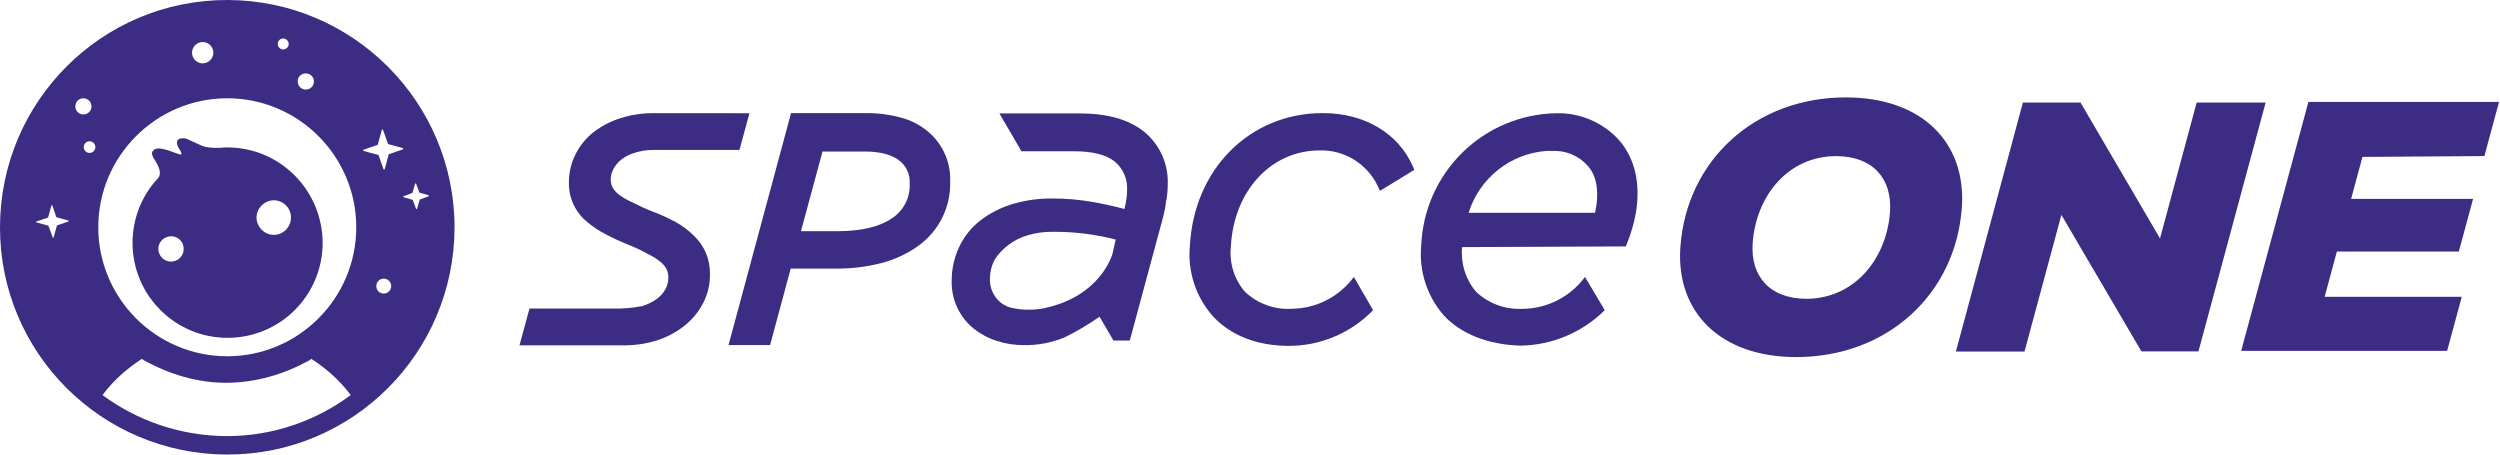
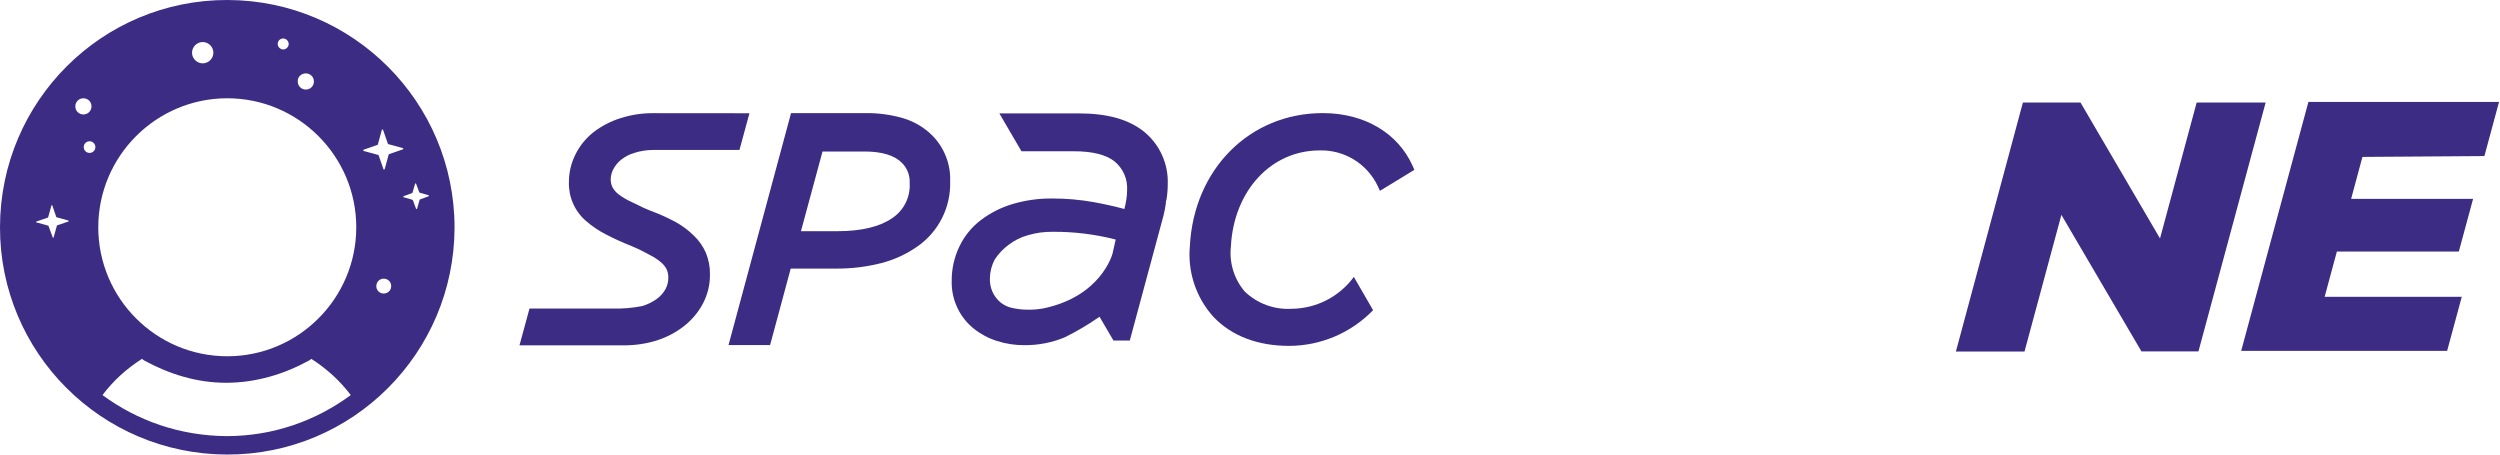
<svg xmlns="http://www.w3.org/2000/svg" width="154" height="28" viewBox="0 0 154 28" fill="none">
  <path d="M14.02 4.74348e-05C6.293 -0.02 0.02 6.233 4.74349e-05 13.98C-0.02 21.707 6.233 27.98 13.98 28C21.707 28.02 27.98 21.767 28 14.02C28 6.293 21.747 0.02 14.02 4.74348e-05ZM18.839 4.521C19.118 4.521 19.337 4.74 19.337 5.019C19.337 5.297 19.118 5.516 18.839 5.516C18.561 5.516 18.341 5.297 18.341 5.019C18.322 4.74 18.561 4.521 18.839 4.521ZM17.445 2.37C17.625 2.37 17.784 2.529 17.784 2.708C17.784 2.888 17.625 3.047 17.445 3.047C17.266 3.047 17.107 2.888 17.107 2.708C17.107 2.509 17.266 2.37 17.445 2.37ZM12.486 2.589C12.845 2.589 13.144 2.888 13.144 3.246C13.144 3.605 12.845 3.903 12.486 3.903C12.128 3.903 11.829 3.605 11.829 3.246C11.829 2.888 12.128 2.589 12.486 2.589ZM4.222 13.642L3.525 13.88C3.505 13.88 3.505 13.9 3.505 13.9L3.306 14.617C3.306 14.657 3.246 14.657 3.246 14.617L2.987 13.92C2.987 13.9 2.967 13.9 2.967 13.9L2.25 13.701C2.211 13.701 2.211 13.642 2.25 13.642L2.947 13.403C2.967 13.403 2.967 13.383 2.967 13.383L3.166 12.666C3.166 12.626 3.226 12.626 3.226 12.666L3.465 13.363C3.465 13.383 3.485 13.383 3.485 13.383L4.202 13.582C4.242 13.582 4.242 13.622 4.222 13.642ZM4.64 6.552C4.64 6.273 4.859 6.054 5.138 6.054C5.417 6.054 5.636 6.273 5.636 6.552C5.636 6.831 5.417 7.05 5.138 7.05C4.859 7.05 4.64 6.831 4.64 6.552ZM5.516 9.42C5.317 9.42 5.158 9.26 5.158 9.061C5.158 8.862 5.317 8.703 5.516 8.703C5.716 8.703 5.875 8.862 5.875 9.061C5.875 9.26 5.716 9.42 5.516 9.42ZM13.96 26.865C11.073 26.845 8.444 25.909 6.313 24.336C6.99 23.439 7.787 22.723 8.743 22.105C8.782 22.145 8.842 22.165 8.882 22.205C10.376 23.021 12.088 23.579 13.92 23.579C15.772 23.579 17.525 23.041 19.038 22.205C19.078 22.185 19.138 22.145 19.178 22.105C20.134 22.723 20.93 23.439 21.607 24.336C19.477 25.909 16.848 26.865 13.96 26.865ZM14 21.946C9.619 21.946 6.054 18.381 6.054 14C6.054 9.619 9.619 6.054 14 6.054C18.381 6.054 21.946 9.619 21.946 14C21.946 18.381 18.381 21.946 14 21.946ZM23.639 18.082C23.38 18.082 23.181 17.883 23.181 17.625C23.181 17.366 23.38 17.166 23.639 17.166C23.898 17.166 24.097 17.366 24.097 17.625C24.097 17.883 23.898 18.082 23.639 18.082ZM24.814 9.201L23.957 9.499C23.937 9.499 23.937 9.519 23.937 9.539L23.698 10.415C23.678 10.455 23.619 10.455 23.619 10.415L23.32 9.559C23.32 9.539 23.3 9.539 23.28 9.539L22.404 9.3C22.364 9.28 22.364 9.22 22.404 9.22L23.26 8.922C23.28 8.922 23.28 8.902 23.28 8.882L23.519 8.006C23.539 7.966 23.599 7.966 23.599 8.006L23.898 8.862C23.898 8.882 23.918 8.882 23.937 8.882L24.814 9.121C24.854 9.121 24.854 9.181 24.814 9.201ZM26.407 12.088L25.869 12.287L25.849 12.307L25.69 12.865C25.69 12.885 25.65 12.885 25.63 12.865L25.431 12.327L25.411 12.307L24.854 12.148C24.834 12.148 24.834 12.108 24.854 12.088L25.391 11.889L25.411 11.869L25.57 11.312C25.57 11.292 25.61 11.292 25.63 11.312L25.829 11.849L25.849 11.869L26.407 12.028C26.427 12.048 26.427 12.088 26.407 12.088Z" fill="#3C2C84" />
-   <path d="M14 9.081C13.88 9.081 13.761 9.081 13.642 9.101C13.064 9.141 12.626 9.061 12.447 8.982C11.969 8.763 11.73 8.663 11.531 8.563C11.391 8.504 11.132 8.484 10.993 8.583C10.854 8.683 10.873 8.922 11.033 9.161C11.092 9.26 11.212 9.44 11.172 9.499C11.092 9.599 10.614 9.28 9.957 9.161C9.738 9.121 9.519 9.141 9.4 9.32C9.3 9.46 9.42 9.699 9.559 9.898C9.698 10.117 10.017 10.655 9.738 10.973C8.762 12.009 8.165 13.423 8.165 14.956C8.165 18.182 10.774 20.811 14.02 20.811C17.246 20.811 19.875 18.202 19.875 14.956C19.855 11.69 17.226 9.081 14 9.081ZM11.312 15.414C11.272 15.832 10.893 16.151 10.455 16.111C10.037 16.071 9.718 15.693 9.758 15.255C9.798 14.837 10.176 14.518 10.614 14.558C11.053 14.598 11.351 14.976 11.312 15.414ZM17.286 14.379C16.748 14.617 16.131 14.359 15.892 13.821C15.653 13.283 15.912 12.666 16.45 12.427C16.987 12.188 17.605 12.447 17.843 12.985C18.063 13.522 17.824 14.139 17.286 14.379Z" fill="#3C2C84" />
  <path d="M40.276 6.971C39.573 6.963 38.873 7.07 38.203 7.285C37.606 7.475 37.045 7.768 36.548 8.152C36.086 8.518 35.71 8.983 35.448 9.513C35.181 10.045 35.043 10.632 35.045 11.227C35.033 11.677 35.12 12.124 35.302 12.536C35.483 12.947 35.753 13.313 36.093 13.607C36.46 13.928 36.865 14.203 37.298 14.426C37.817 14.697 38.351 14.94 38.896 15.155C39.211 15.282 39.518 15.428 39.816 15.592L40.02 15.702C40.279 15.83 40.521 15.99 40.741 16.178C40.879 16.297 40.992 16.443 41.073 16.607C41.136 16.757 41.169 16.919 41.168 17.083C41.175 17.338 41.114 17.591 40.992 17.816C40.856 18.057 40.668 18.265 40.442 18.425C40.173 18.615 39.875 18.76 39.56 18.854C38.953 18.974 38.334 19.025 37.715 19.006H32.617L32 21.272H38.365C39.068 21.282 39.769 21.183 40.442 20.977C41.06 20.782 41.639 20.477 42.149 20.077C42.631 19.698 43.027 19.221 43.311 18.677C43.597 18.127 43.743 17.513 43.733 16.892C43.74 16.44 43.654 15.991 43.482 15.573C43.309 15.178 43.059 14.82 42.747 14.521C42.41 14.187 42.029 13.902 41.614 13.674C41.123 13.41 40.614 13.181 40.091 12.989C39.726 12.846 39.446 12.708 39.171 12.569L38.91 12.446C38.625 12.318 38.354 12.158 38.104 11.97C37.95 11.853 37.823 11.706 37.729 11.537C37.658 11.388 37.62 11.225 37.62 11.06C37.621 10.84 37.675 10.623 37.777 10.427C37.895 10.204 38.056 10.007 38.251 9.846C38.496 9.652 38.776 9.507 39.076 9.418C39.45 9.298 39.841 9.237 40.233 9.237H45.55L46.166 6.976L40.276 6.971Z" fill="#3C2C84" />
  <path d="M55.647 7.286C54.876 7.062 54.077 6.954 53.275 6.967H48.727L48.67 7.186L44.876 21.258H47.437L48.708 16.545H51.483C52.428 16.554 53.37 16.44 54.285 16.207C55.088 16.001 55.846 15.651 56.524 15.174C57.163 14.727 57.681 14.128 58.032 13.43C58.382 12.731 58.553 11.957 58.53 11.175C58.55 10.654 58.463 10.135 58.274 9.65C58.086 9.164 57.8 8.722 57.435 8.352C56.935 7.854 56.321 7.488 55.647 7.286ZM54.968 13.432C54.205 13.965 53.071 14.241 51.592 14.241H49.339L50.667 9.333H53.256C54.324 9.333 55.096 9.566 55.561 10.033C55.722 10.194 55.848 10.388 55.929 10.601C56.011 10.814 56.047 11.042 56.036 11.27C56.062 11.693 55.977 12.115 55.79 12.494C55.602 12.873 55.319 13.197 54.968 13.432Z" fill="#3C2C84" />
  <path d="M83.397 17.059C82.954 17.661 82.379 18.151 81.715 18.492C81.052 18.832 80.319 19.013 79.574 19.021C79.046 19.054 78.518 18.977 78.021 18.796C77.524 18.615 77.069 18.334 76.686 17.968C76.359 17.589 76.113 17.146 75.965 16.666C75.816 16.187 75.768 15.682 75.823 15.184C75.998 11.756 78.298 9.266 81.286 9.266C82.03 9.244 82.764 9.44 83.4 9.828C84.035 10.217 84.545 10.782 84.867 11.456L85.004 11.756L86.901 10.599L87.124 10.461L87.02 10.223C86.119 8.205 84.075 6.986 81.542 6.967H81.481C76.984 6.967 73.541 10.418 73.295 15.165C73.224 15.951 73.316 16.744 73.566 17.493C73.816 18.242 74.218 18.93 74.746 19.516C75.856 20.687 77.463 21.306 79.403 21.306C80.369 21.305 81.325 21.11 82.214 20.732C83.104 20.354 83.909 19.801 84.582 19.106L83.397 17.059Z" fill="#3C2C84" />
-   <path d="M97.635 17.059C97.185 17.67 96.599 18.166 95.923 18.507C95.248 18.849 94.502 19.026 93.746 19.025C93.229 19.047 92.714 18.965 92.229 18.784C91.745 18.603 91.301 18.328 90.924 17.973C90.605 17.595 90.364 17.157 90.217 16.684C90.07 16.212 90.018 15.714 90.065 15.222L100.153 15.179L100.224 14.993C100.472 14.379 100.657 13.741 100.774 13.089C101.063 11.318 100.717 9.79 99.764 8.666C99.276 8.118 98.674 7.683 98.002 7.391C97.33 7.1 96.602 6.958 95.87 6.976C93.707 7.01 91.639 7.874 90.091 9.39C88.543 10.907 87.633 12.961 87.547 15.131C87.476 15.902 87.561 16.679 87.799 17.416C88.036 18.152 88.42 18.832 88.927 19.416C89.994 20.582 91.687 21.229 93.636 21.291C95.592 21.27 97.463 20.487 98.853 19.106L97.635 17.059ZM98.256 13.108H90.468C90.793 12.065 91.422 11.144 92.275 10.465C93.127 9.786 94.163 9.38 95.249 9.299H95.614C96.033 9.276 96.451 9.35 96.837 9.515C97.222 9.68 97.565 9.932 97.838 10.252C98.37 10.861 98.526 11.87 98.256 13.108Z" fill="#3C2C84" />
  <path d="M70.482 8.118C69.534 7.357 68.225 6.985 66.465 6.985H64.255H61.931H61.561L62.922 9.318H66.157C67.29 9.318 68.134 9.527 68.661 9.946C68.921 10.161 69.126 10.434 69.26 10.743C69.393 11.053 69.451 11.39 69.429 11.727C69.428 11.917 69.413 12.106 69.382 12.293C69.353 12.489 69.314 12.683 69.263 12.874C68.685 12.717 68.044 12.574 67.366 12.45C66.516 12.299 65.654 12.224 64.791 12.227C63.967 12.221 63.147 12.338 62.358 12.574C61.652 12.785 60.99 13.122 60.404 13.569C59.848 13.996 59.401 14.549 59.099 15.183C58.781 15.845 58.619 16.571 58.625 17.306C58.611 17.87 58.727 18.43 58.965 18.942C59.203 19.453 59.556 19.902 59.996 20.253C60.42 20.589 60.903 20.844 61.419 21.005C61.962 21.179 62.528 21.266 63.098 21.262C63.946 21.27 64.788 21.108 65.573 20.786C66.324 20.417 67.045 19.99 67.731 19.51L68.59 20.977H69.595L71.668 13.293C71.732 13.044 71.781 12.791 71.815 12.536C71.815 12.46 71.815 12.384 71.853 12.312C71.905 11.998 71.932 11.679 71.933 11.36C71.958 10.744 71.84 10.13 71.588 9.568C71.336 9.005 70.957 8.509 70.482 8.118ZM68.533 15.616C68.504 15.721 67.798 18.249 64.302 18.991C63.99 19.051 63.672 19.08 63.354 19.077C62.98 19.081 62.607 19.036 62.244 18.944C62.019 18.881 61.809 18.773 61.627 18.625C61.413 18.444 61.242 18.216 61.129 17.959C61.017 17.701 60.965 17.421 60.978 17.14C60.984 16.736 61.087 16.339 61.276 15.983C61.511 15.623 61.81 15.31 62.159 15.059C62.503 14.801 62.892 14.609 63.306 14.493C63.802 14.344 64.317 14.272 64.834 14.279C66.146 14.268 67.455 14.428 68.727 14.755L68.533 15.616Z" fill="#3C2C84" />
  <path d="M145.526 9.666L144.829 12.251H152.342L151.464 15.493H143.952L143.198 18.283H151.645L150.743 21.615H138.057L142.197 6.281H153.94L153.039 9.614L145.526 9.666Z" fill="#3C2C84" />
  <path d="M139.564 6.314L135.424 21.648H131.914L126.982 13.236L124.71 21.653H120.484L124.611 6.314H128.158L133.057 14.688L135.315 6.314H139.564Z" fill="#3C2C84" />
-   <path d="M103.51 15.231C103.885 9.889 108.092 6 113.702 6C118.412 6 121.125 8.794 120.85 12.77C120.48 18.106 116.268 21.996 110.643 21.996C105.953 21.996 103.235 19.206 103.51 15.231ZM116.425 13.046C116.567 11.003 115.362 9.618 113.105 9.618C110.136 9.618 108.168 12.079 107.964 14.979C107.821 17.026 109.026 18.406 111.284 18.406C114.253 18.392 116.221 15.931 116.425 13.046Z" fill="#3C2C84" />
</svg>